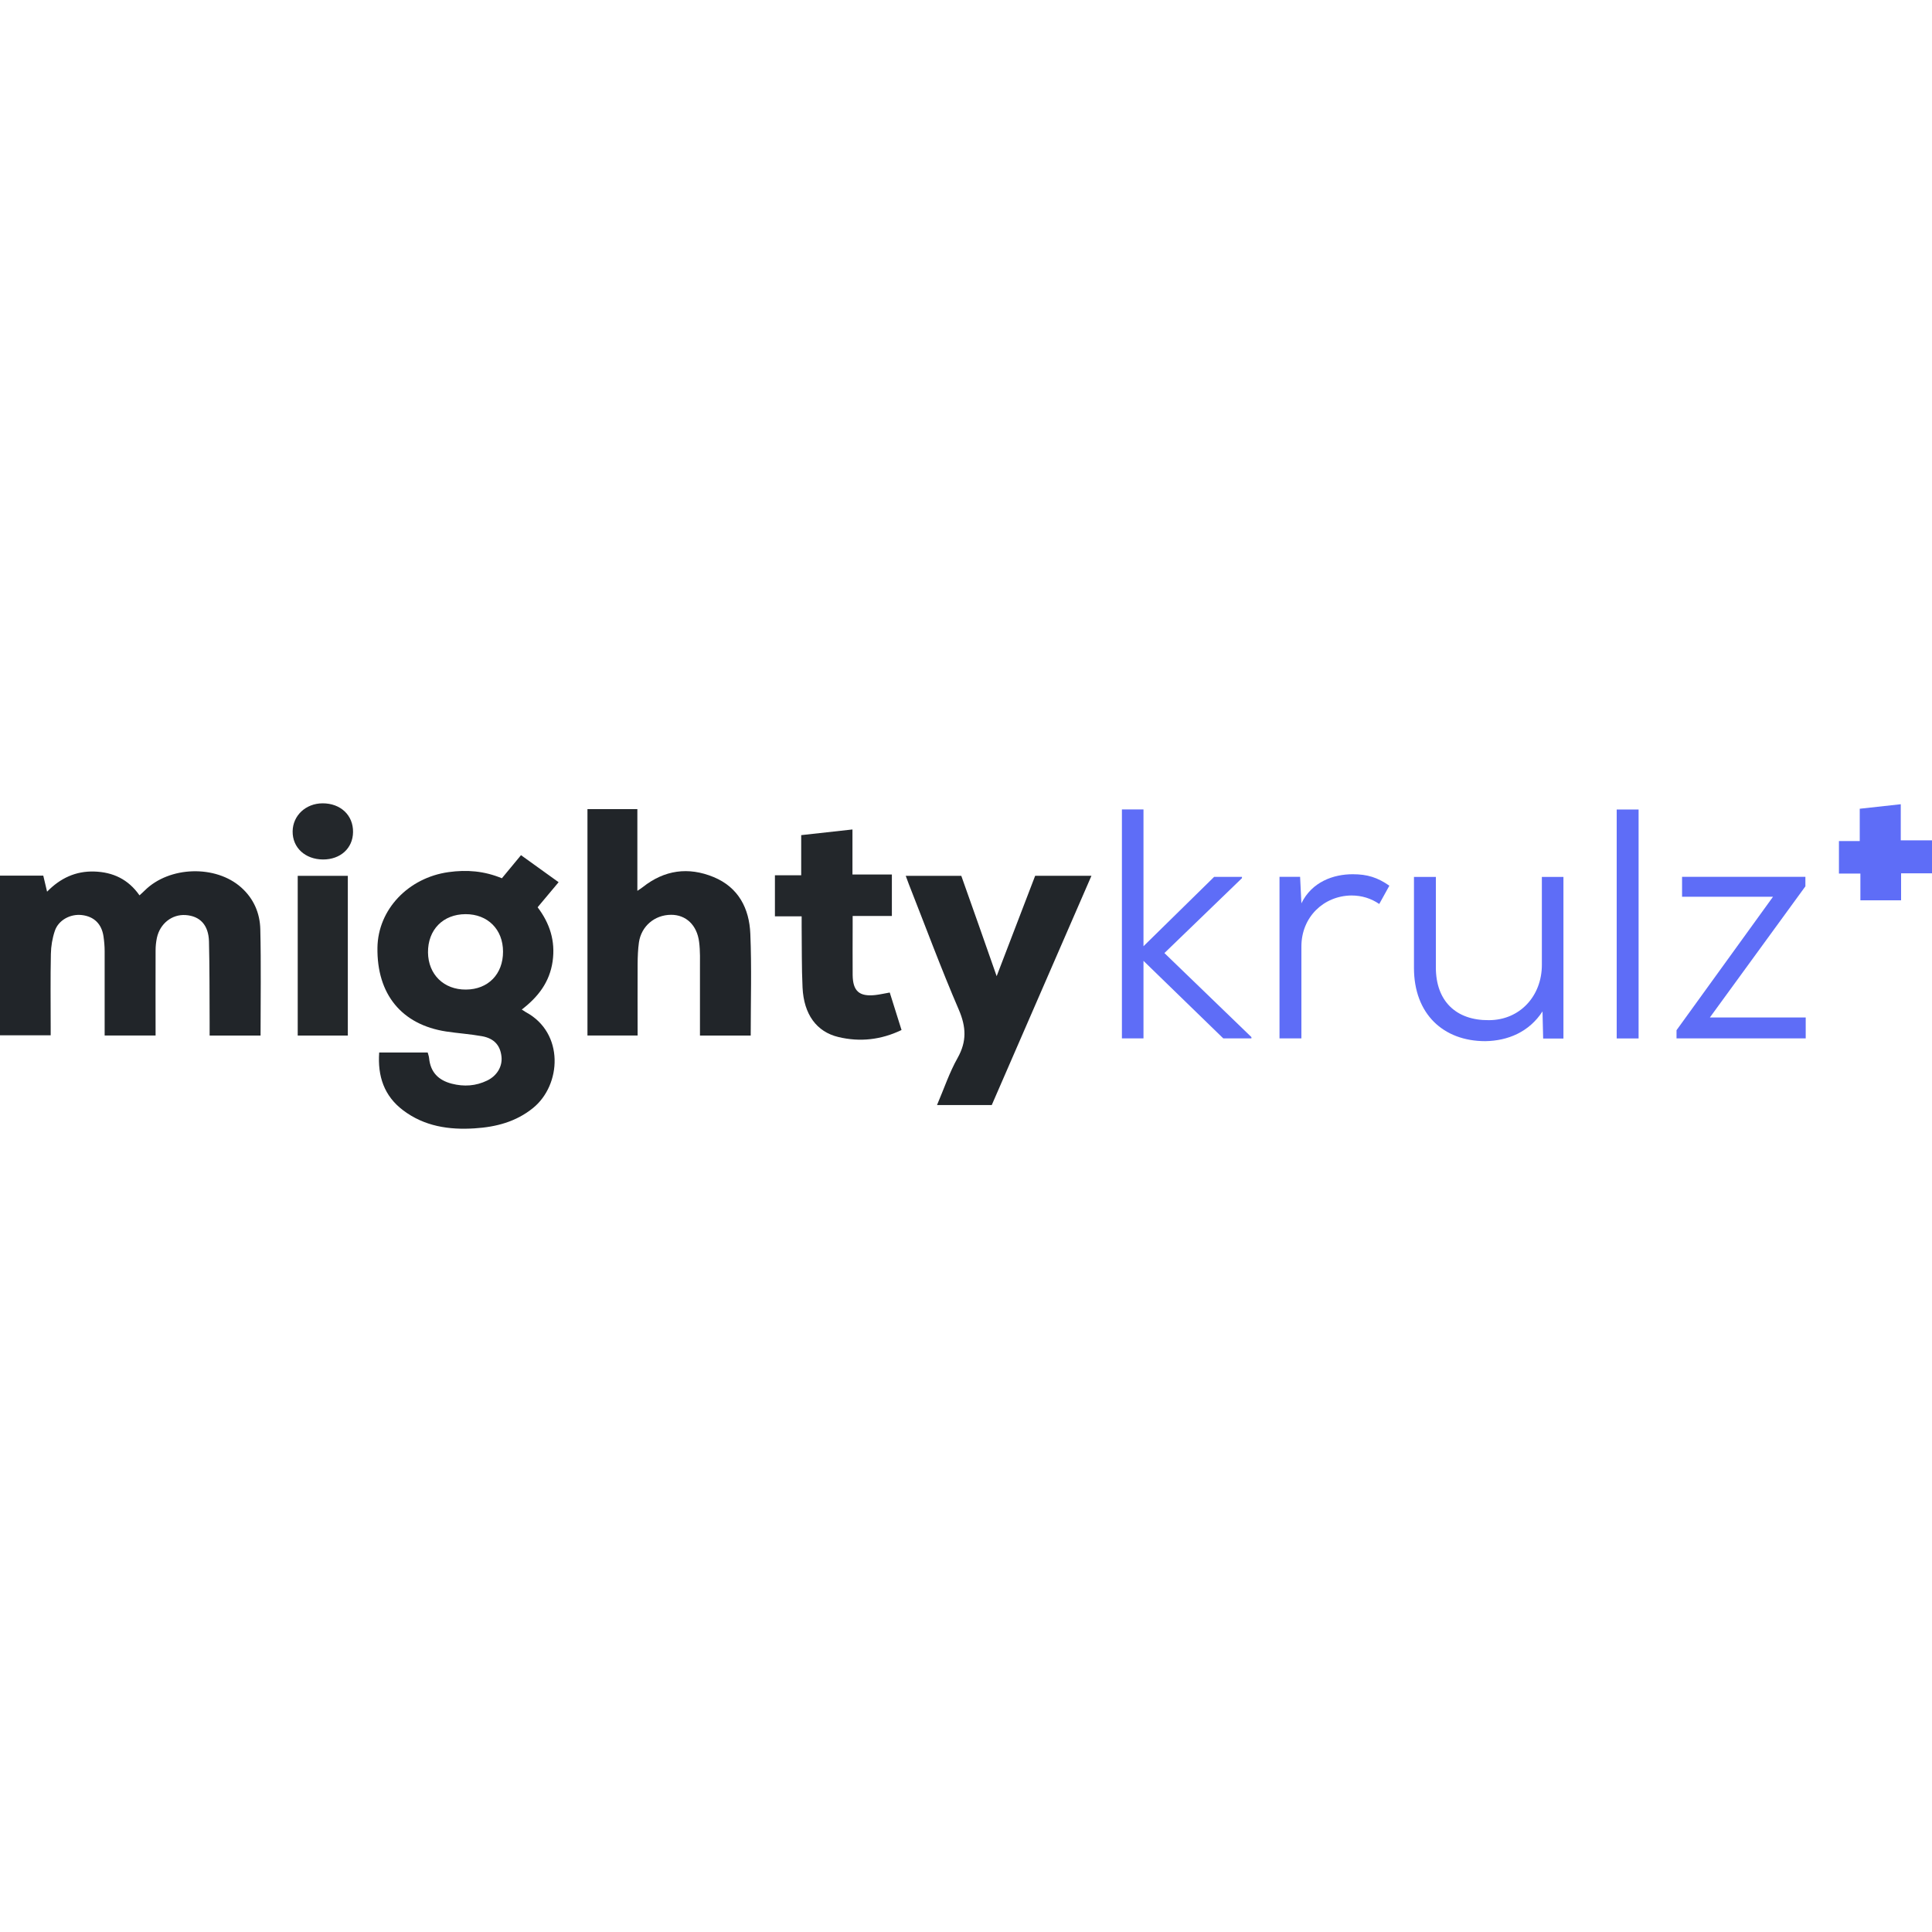
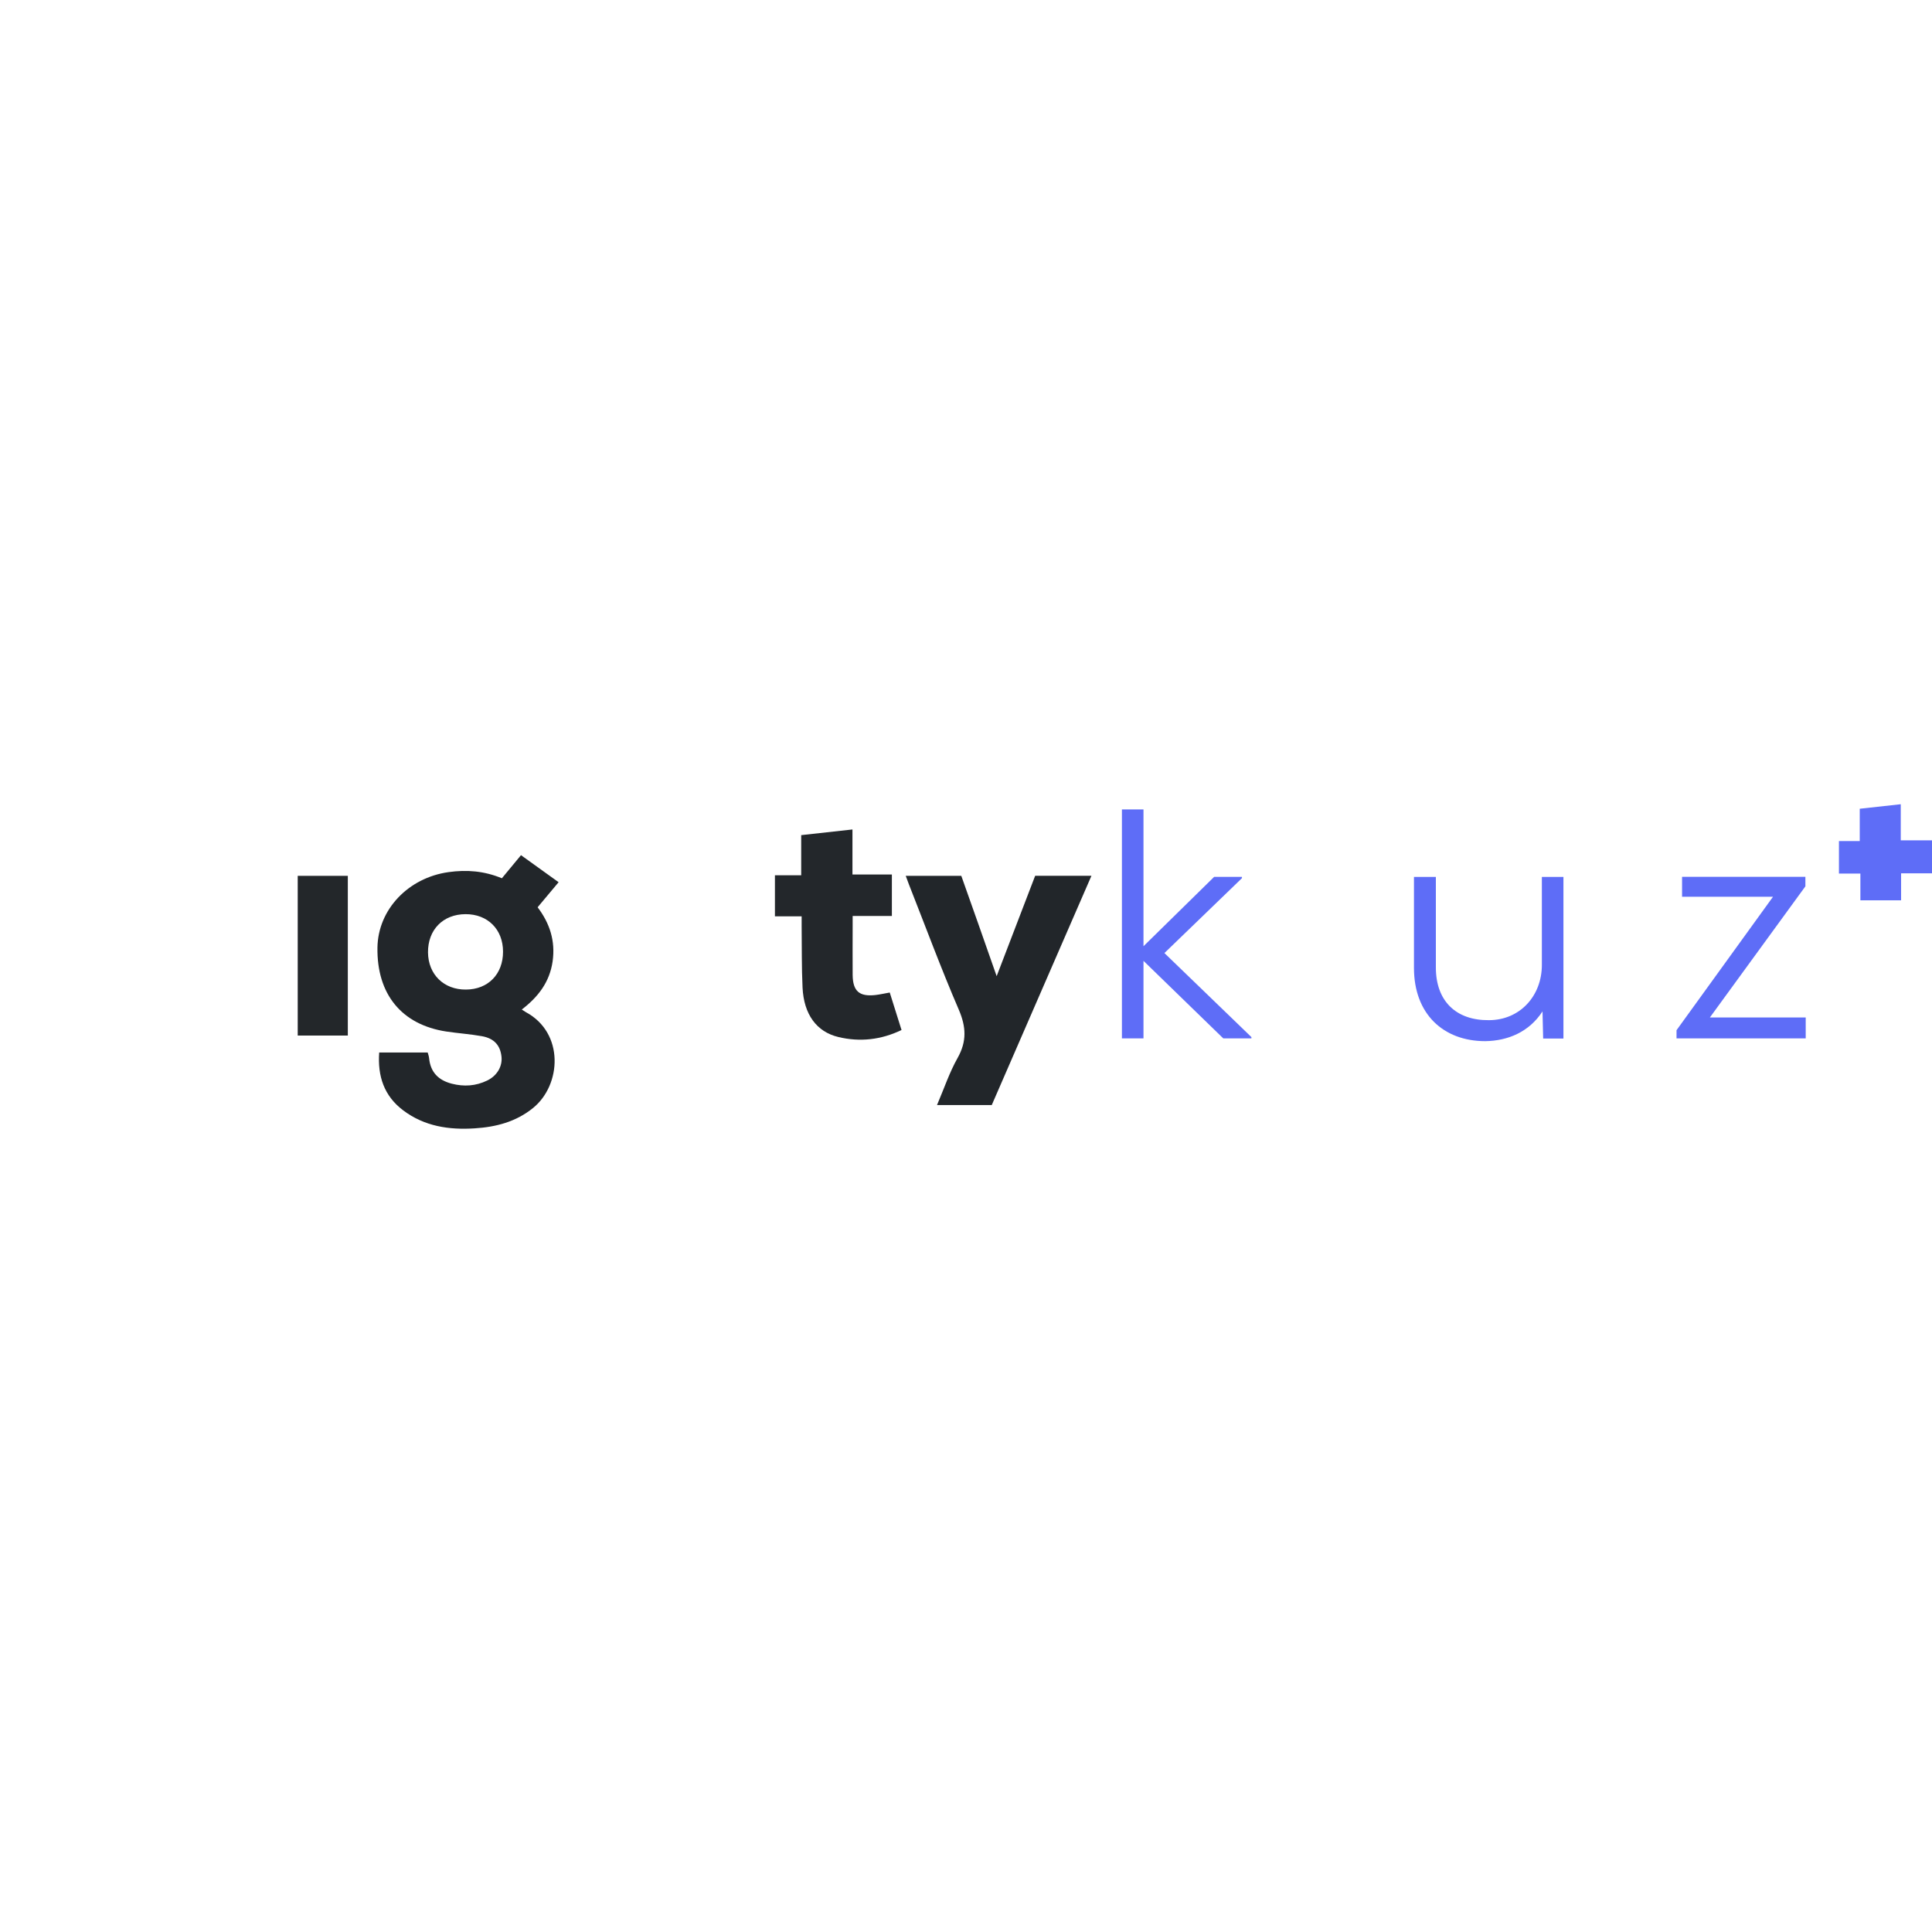
<svg xmlns="http://www.w3.org/2000/svg" id="Layer_1" viewBox="0 0 300 300">
  <defs>
    <style>.cls-1{fill:#5e6df7;}.cls-1,.cls-2,.cls-3,.cls-4,.cls-5{stroke-width:0px;}.cls-2{fill:#23272b;}.cls-3{fill:#23272a;}.cls-4{fill:#212529;}.cls-5{fill:#22262a;}</style>
  </defs>
  <g id="mightykrulz">
    <path class="cls-1" d="m295.15,124.89v5.6h4.85v5.12h-4.8v4.19h-6.32v-4.15h-3.33v-5.05h3.23v-5.02c2.16-.24,4.2-.46,6.36-.7h0Z" />
    <path class="cls-5" d="m77.93,136.38c1-1.2,1.95-2.35,2.97-3.59,1.95,1.4,3.85,2.77,5.84,4.2-1.09,1.3-2.15,2.56-3.26,3.89,1.89,2.49,2.78,5.23,2.33,8.4-.46,3.2-2.22,5.51-4.79,7.48.27.17.45.3.64.41,5.99,3.22,5.53,11.3,1.11,14.88-2.65,2.15-5.75,2.95-9.06,3.16-3.99.26-7.81-.31-11.11-2.8-2.96-2.23-3.98-5.3-3.72-8.98h7.53c.07.26.19.57.22.88.21,2.19,1.46,3.44,3.54,3.97,1.89.48,3.71.36,5.47-.49,1.55-.75,2.4-2.21,2.23-3.73-.19-1.74-1.14-2.82-3.03-3.16-1.84-.33-3.71-.45-5.56-.73-6.91-1.06-10.78-5.79-10.67-13.03.09-5.92,4.79-10.85,11.05-11.72,2.81-.39,5.51-.19,8.28.96h0Zm-5.63,5.57c-3.51.01-5.87,2.42-5.84,5.95.04,3.42,2.46,5.79,5.9,5.76,3.44-.02,5.76-2.4,5.75-5.89,0-3.46-2.38-5.83-5.82-5.82h0Z" />
-     <path class="cls-4" d="m0,135.97h6.72c.19.78.37,1.55.59,2.49,2.06-2.11,4.46-3.22,7.33-3.13,2.89.09,5.28,1.2,7.02,3.7.32-.3.59-.52.83-.77,3.81-3.77,11.01-3.99,14.97-.45,1.94,1.73,2.9,3.99,2.96,6.48.13,5.48.04,10.96.04,16.51h-7.91c0-.73,0-1.45,0-2.17-.02-4.15,0-8.3-.1-12.45-.07-2.55-1.4-3.94-3.63-4.09-2.12-.14-3.98,1.32-4.46,3.55-.13.63-.2,1.29-.2,1.93-.02,4.39,0,8.77,0,13.22h-7.91c0-4.4,0-8.74,0-13.09,0-.77-.07-1.55-.18-2.31-.29-1.94-1.48-3.08-3.36-3.3-1.78-.21-3.64.78-4.2,2.47-.38,1.13-.59,2.37-.61,3.57-.08,3.78-.03,7.56-.03,11.34v1.29H0v-24.8Z" />
-     <path class="cls-4" d="m116.55,160.8h-7.86c0-3.46.01-6.86,0-10.26,0-1.42.05-2.86-.13-4.26-.33-2.65-2.05-4.24-4.36-4.23-2.55.01-4.63,1.77-4.99,4.3-.15,1.08-.19,2.19-.2,3.28-.02,3.7,0,7.39,0,11.16h-7.79v-35.15h7.75v12.69c.37-.25.61-.4.84-.58,3.36-2.66,7.07-3.18,11-1.56,3.87,1.6,5.54,4.89,5.7,8.8.22,5.23.06,10.48.06,15.82h0Z" />
    <path class="cls-5" d="m140.64,136h8.63c.88,2.49,1.79,5.05,2.69,7.6.9,2.56,1.8,5.12,2.8,7.98,2.06-5.37,4.02-10.47,5.98-15.59h8.74c-5.19,11.93-10.34,23.79-15.48,35.6h-8.5c1.08-2.52,1.92-5.05,3.2-7.32,1.44-2.57,1.33-4.81.18-7.49-2.76-6.4-5.18-12.95-7.74-19.44-.16-.41-.3-.82-.49-1.32h0Z" />
    <path class="cls-2" d="m138.49,135.79v6.44h-6.09v1.6c0,2.52-.02,5.05,0,7.57.03,2.5,1.03,3.38,3.51,3.11.72-.08,1.43-.25,2.25-.39.62,1.96,1.22,3.88,1.83,5.82-3.19,1.53-6.46,1.89-9.8,1.09-3.4-.81-5.37-3.52-5.57-7.68-.15-3.16-.1-6.34-.14-9.51,0-.48,0-.96,0-1.55h-4.15v-6.38h4.08v-6.23c2.68-.3,5.26-.58,7.96-.88v6.99h6.11Z" />
    <path class="cls-3" d="m54.01,160.8h-7.78v-24.8h7.78v24.8h0Z" />
-     <path class="cls-2" d="m50.15,133.46c-2.77-.02-4.74-1.84-4.71-4.37.03-2.46,2.04-4.34,4.65-4.35,2.79-.01,4.77,1.85,4.73,4.47-.03,2.51-1.96,4.26-4.67,4.25Z" />
    <path class="cls-1" d="m177.56,125.7v21.23l10.97-10.77h4.32v.2l-12.04,11.63,13.51,13.05v.2h-4.37l-12.39-12.04v12.04h-3.35v-35.55h3.35Z" />
-     <path class="cls-1" d="m201.88,136.16l.2,4.11c1.63-3.35,4.98-4.52,7.97-4.52,2.29,0,3.86.51,5.69,1.78l-1.57,2.84c-1.27-.86-2.69-1.32-4.32-1.32-4.32.05-7.77,3.35-7.77,7.92v14.27h-3.4v-25.09h3.2Z" />
    <path class="cls-1" d="m222.96,136.16v14.07c0,5.23,3.15,8.23,8.23,8.18,4.82,0,8.23-3.76,8.23-8.58v-13.66h3.35v25.09h-3.15l-.1-4.21c-2.08,3.2-5.38,4.57-8.89,4.62-6.5,0-11.07-4.21-11.07-11.38v-14.12h3.4Z" />
-     <path class="cls-1" d="m254.44,125.7v35.55h-3.4v-35.55h3.4Z" />
    <path class="cls-1" d="m280.34,136.16v1.47l-14.83,20.36h14.88v3.25h-20.06v-1.27l14.98-20.72h-14.12v-3.1s19.14,0,19.14,0Z" />
  </g>
</svg>